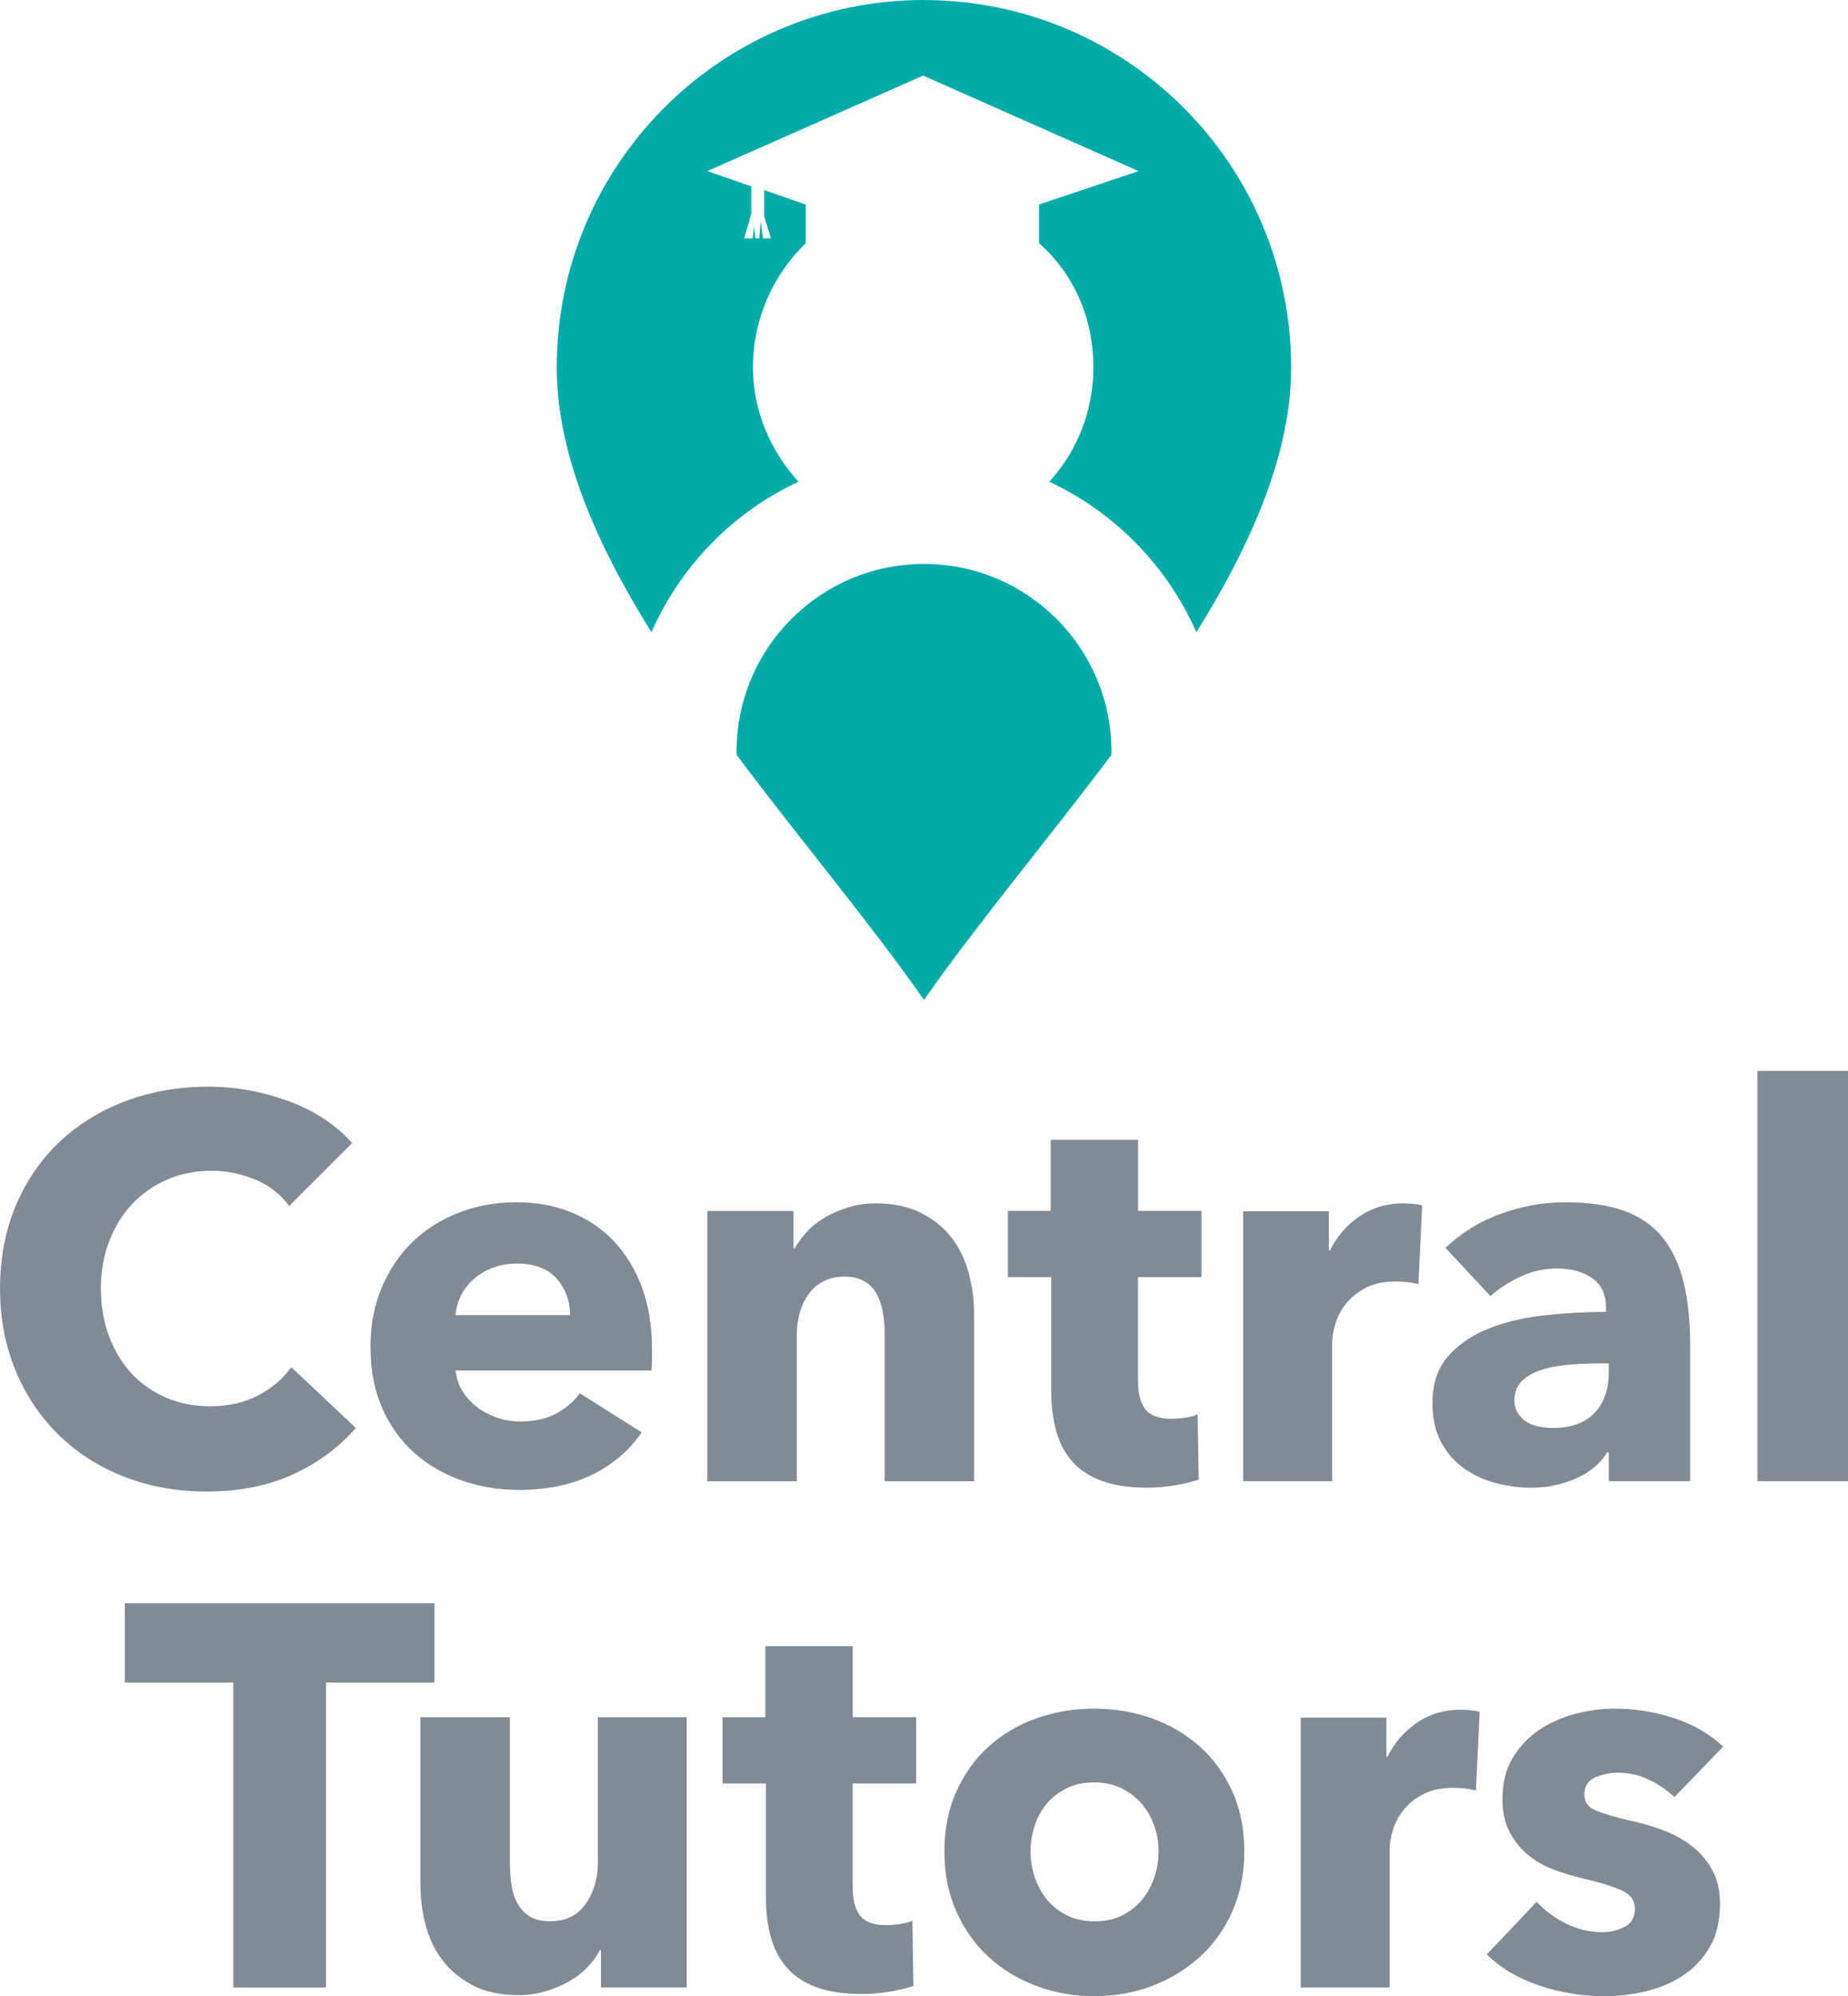
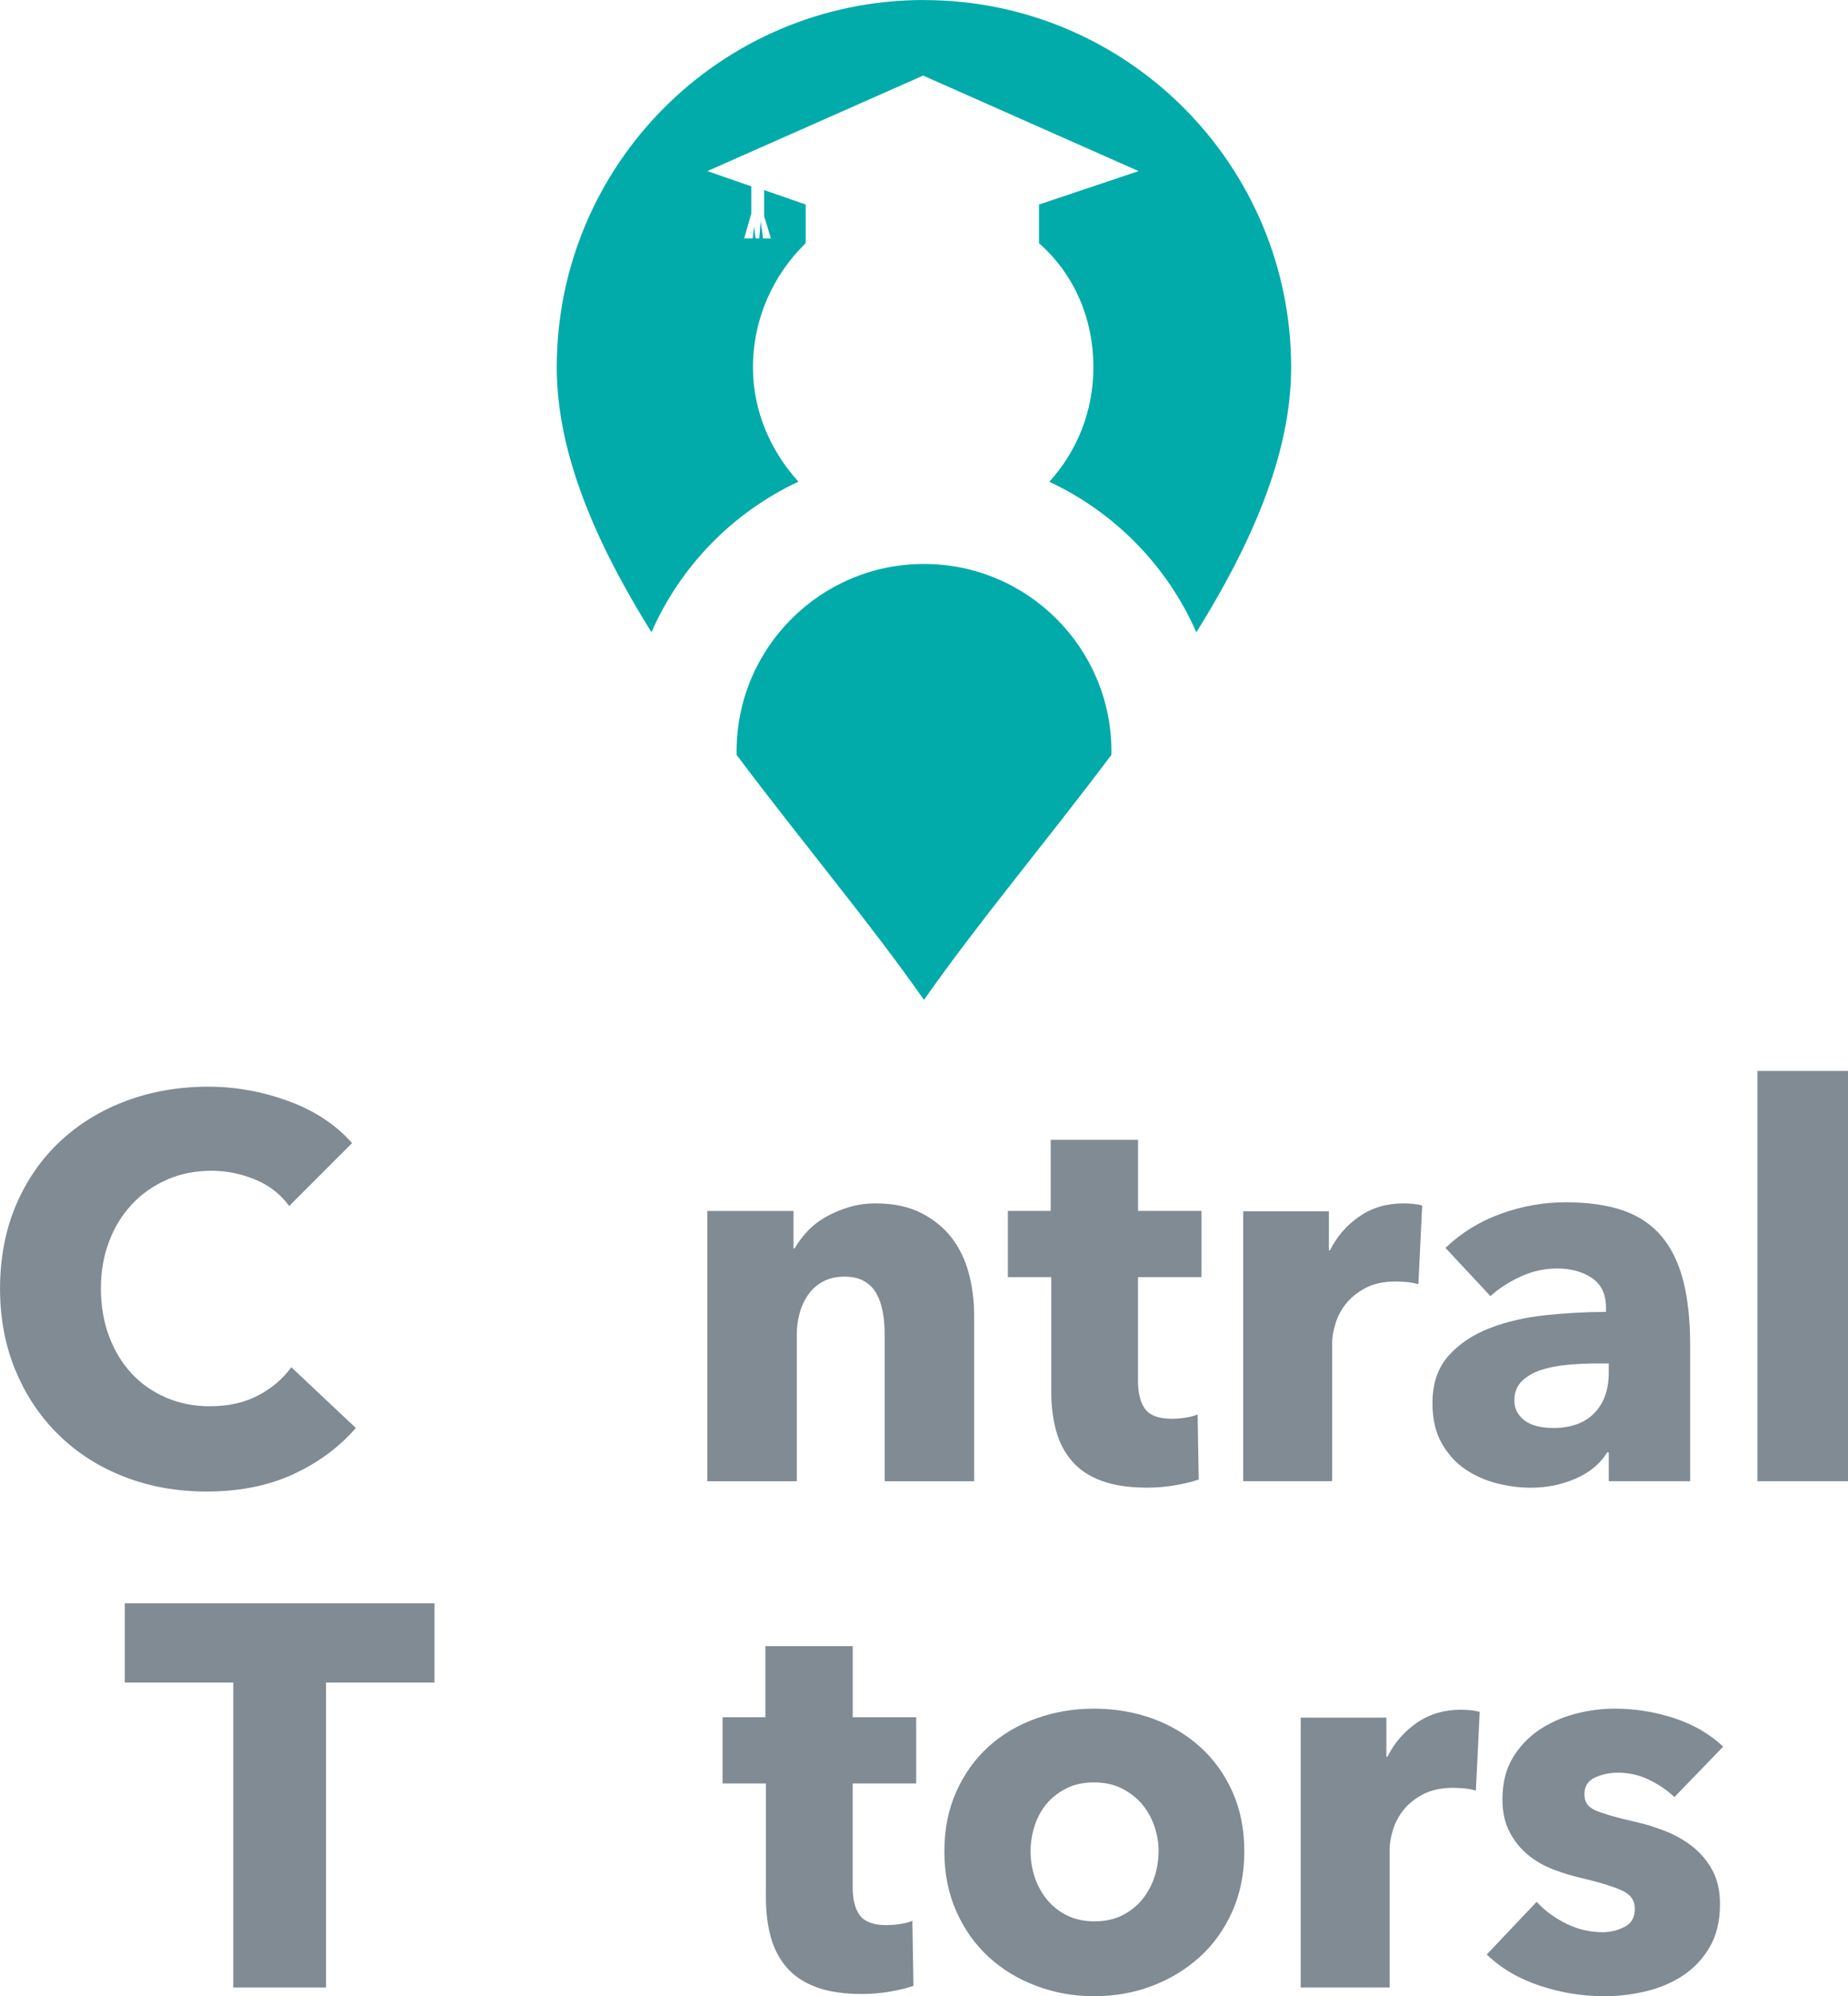
<svg xmlns="http://www.w3.org/2000/svg" id="Layer_2" viewBox="0 0 578.07 624.15">
  <defs>
    <style>      .cls-1 {        fill: #808b94;      }      .cls-2 {        fill: #00abaa;      }    </style>
  </defs>
  <g id="Layer_1-2" data-name="Layer_1">
    <g>
      <path class="cls-1" d="M91.63,461c-7.81,3.56-16.8,5.35-26.98,5.35-9.27,0-17.84-1.53-25.7-4.58-7.87-3.05-14.68-7.38-20.45-12.98-5.77-5.6-10.3-12.3-13.57-20.11-3.28-7.8-4.92-16.4-4.92-25.79s1.67-18.32,5.01-26.13c3.34-7.8,7.95-14.45,13.83-19.94,5.88-5.48,12.78-9.69,20.7-12.64,7.91-2.93,16.46-4.41,25.62-4.41,8.48,0,16.82,1.5,25.02,4.49,8.2,3,14.85,7.38,19.94,13.15l-19.68,19.68c-2.71-3.73-6.28-6.5-10.69-8.31-4.42-1.81-8.94-2.72-13.58-2.72-5.09,0-9.76.93-14,2.8-4.24,1.87-7.89,4.44-10.95,7.72-3.05,3.28-5.43,7.15-7.12,11.62-1.7,4.47-2.55,9.36-2.55,14.68s.85,10.41,2.55,14.93c1.7,4.52,4.04,8.4,7.04,11.62,2.99,3.22,6.59,5.74,10.77,7.55,4.19,1.81,8.76,2.71,13.75,2.71,5.77,0,10.8-1.13,15.1-3.39,4.3-2.26,7.75-5.2,10.35-8.82l20.19,19c-5.32,6.11-11.88,10.94-19.68,14.5" />
-       <path class="cls-1" d="M178.33,411.2c0-4.41-1.39-8.2-4.16-11.37-2.77-3.16-6.93-4.75-12.47-4.75-2.71,0-5.2.42-7.46,1.27-2.26.85-4.24,2.01-5.94,3.48-1.7,1.47-3.06,3.2-4.07,5.18-1.01,1.98-1.58,4.05-1.7,6.19h35.8ZM203.95,421.89v3.39c0,1.13-.06,2.21-.17,3.23h-61.25c.23,2.37.94,4.52,2.13,6.45,1.19,1.92,2.71,3.59,4.58,5,1.87,1.42,3.96,2.52,6.28,3.31,2.31.79,4.72,1.19,7.21,1.19,4.42,0,8.14-.82,11.2-2.46,3.05-1.64,5.54-3.76,7.46-6.36l19.34,12.22c-3.96,5.77-9.19,10.21-15.69,13.32-6.51,3.11-14.06,4.67-22.66,4.67-6.34,0-12.32-.99-17.98-2.97-5.66-1.98-10.6-4.86-14.85-8.65-4.24-3.78-7.58-8.45-10.01-14-2.43-5.54-3.65-11.87-3.65-19s1.19-13.15,3.57-18.75c2.38-5.6,5.6-10.35,9.67-14.25,4.07-3.9,8.88-6.93,14.43-9.08,5.54-2.15,11.53-3.23,17.98-3.23s11.94,1.05,17.13,3.14c5.21,2.09,9.68,5.12,13.41,9.08,3.73,3.96,6.64,8.77,8.74,14.42,2.09,5.66,3.14,12.1,3.14,19.34" />
      <path class="cls-1" d="M276.73,463.12v-46.15c0-2.38-.2-4.64-.6-6.79-.4-2.15-1.04-4.04-1.95-5.68-.9-1.64-2.18-2.94-3.82-3.9-1.64-.96-3.71-1.44-6.19-1.44s-4.67.49-6.53,1.44c-1.87.96-3.42,2.29-4.67,3.99-1.24,1.7-2.18,3.65-2.8,5.86-.62,2.2-.93,4.49-.93,6.87v45.81h-27.99v-84.5h26.97v11.71h.34c1.02-1.81,2.35-3.59,3.99-5.34,1.64-1.75,3.56-3.25,5.77-4.5,2.21-1.24,4.61-2.26,7.21-3.05,2.6-.79,5.37-1.19,8.31-1.19,5.65,0,10.46,1.02,14.42,3.06,3.96,2.04,7.15,4.67,9.58,7.89,2.43,3.23,4.18,6.93,5.26,11.11,1.08,4.19,1.61,8.37,1.61,12.56v52.26h-27.99Z" />
      <path class="cls-1" d="M355.97,399.32v32.36c0,3.97.77,6.96,2.29,8.94,1.53,1.99,4.27,2.98,8.23,2.98,1.36,0,2.8-.11,4.32-.34,1.53-.23,2.8-.57,3.82-1.02l.34,20.36c-1.92.68-4.35,1.27-7.29,1.78-2.94.51-5.88.76-8.82.76-5.66,0-10.41-.71-14.25-2.12-3.85-1.41-6.93-3.46-9.24-6.12-2.32-2.67-3.99-5.84-5-9.53-1.02-3.69-1.53-7.8-1.53-12.33v-35.73h-13.57v-20.7h13.4v-22.23h27.32v22.23h19.85v20.7h-19.85Z" />
      <path class="cls-1" d="M443.69,401.53c-1.25-.34-2.46-.57-3.65-.68-1.19-.11-2.35-.17-3.48-.17-3.73,0-6.87.68-9.41,2.03-2.54,1.35-4.58,2.99-6.11,4.91-1.53,1.92-2.63,4-3.31,6.26-.68,2.26-1.02,4.23-1.02,5.92v43.32h-27.83v-84.39h26.81v12.22h.34c2.15-4.33,5.2-7.86,9.17-10.59,3.95-2.73,8.54-4.1,13.74-4.1,1.13,0,2.23.06,3.3.17,1.08.12,1.96.29,2.63.51l-1.19,24.6Z" />
      <path class="cls-1" d="M503.24,426.3h-3.56c-3.05,0-6.14.14-9.25.42-3.11.28-5.88.82-8.32,1.61-2.43.79-4.44,1.95-6.02,3.48-1.59,1.53-2.38,3.54-2.38,6.03,0,1.58.37,2.94,1.11,4.07.73,1.13,1.67,2.04,2.8,2.72,1.13.68,2.43,1.16,3.9,1.44,1.47.28,2.89.42,4.24.42,5.65,0,9.98-1.56,12.98-4.67,3-3.11,4.49-7.32,4.49-12.64v-2.88ZM452.17,390.16c4.97-4.75,10.78-8.31,17.39-10.69,6.62-2.38,13.38-3.56,20.28-3.56s13.14.88,18.07,2.63c4.91,1.75,8.9,4.47,11.95,8.14,3.06,3.68,5.29,8.32,6.71,13.91,1.41,5.6,2.12,12.24,2.12,19.94v42.59h-25.45v-8.99h-.51c-2.15,3.51-5.4,6.22-9.76,8.14-4.36,1.92-9.08,2.89-14.17,2.89-3.39,0-6.89-.45-10.52-1.36-3.62-.91-6.93-2.38-9.93-4.41-3-2.04-5.46-4.76-7.38-8.15-1.92-3.39-2.88-7.57-2.88-12.55,0-6.11,1.67-11.02,5-14.76,3.33-3.73,7.63-6.62,12.89-8.65,5.26-2.04,11.11-3.39,17.56-4.07,6.45-.68,12.73-1.02,18.83-1.02v-1.36c0-4.18-1.47-7.27-4.41-9.25-2.94-1.98-6.56-2.97-10.86-2.97-3.96,0-7.78.84-11.45,2.54-3.68,1.7-6.82,3.73-9.42,6.11l-14.08-15.1Z" />
      <rect class="cls-1" x="549.73" y="334.85" width="28.34" height="128.27" />
    </g>
    <g>
      <polygon class="cls-1" points="101.98 526.08 101.98 621.44 72.97 621.44 72.97 526.08 39.03 526.08 39.03 501.31 135.91 501.31 135.91 526.08 101.98 526.08" />
-       <path class="cls-1" d="M188,621.44v-11.71h-.34c-1.01,1.93-2.34,3.73-3.98,5.43-1.64,1.7-3.57,3.17-5.76,4.41-2.21,1.25-4.65,2.26-7.31,3.05-2.66.8-5.45,1.19-8.39,1.19-5.67,0-10.44-1.02-14.34-3.06-3.9-2.03-7.07-4.66-9.5-7.89-2.43-3.22-4.18-6.9-5.26-11.03-1.07-4.13-1.61-8.34-1.61-12.64v-52.26h27.99v45.81c0,2.38.17,4.64.51,6.78.34,2.16.99,4.07,1.96,5.78.96,1.69,2.23,3.02,3.82,3.98,1.58.96,3.67,1.44,6.28,1.44,4.86,0,8.57-1.8,11.11-5.42,2.55-3.62,3.82-7.86,3.82-12.73v-45.64h27.82v84.5h-26.81Z" />
      <path class="cls-1" d="M266.73,557.64v32.36c0,3.97.76,6.96,2.29,8.94,1.53,1.99,4.27,2.98,8.23,2.98,1.36,0,2.8-.11,4.33-.34,1.53-.23,2.8-.57,3.82-1.02l.34,20.36c-1.93.68-4.36,1.27-7.3,1.78-2.94.51-5.88.76-8.82.76-5.66,0-10.41-.71-14.25-2.13-3.85-1.41-6.93-3.46-9.25-6.12-2.32-2.67-3.98-5.84-5-9.52-1.02-3.69-1.53-7.8-1.53-12.33v-35.73h-13.57v-20.7h13.4v-22.23h27.32v22.23h19.85v20.7h-19.85Z" />
      <path class="cls-1" d="M362.42,578.85c0-2.71-.45-5.37-1.36-7.97-.91-2.6-2.21-4.89-3.9-6.87-1.7-1.98-3.8-3.59-6.29-4.84-2.48-1.24-5.37-1.87-8.65-1.87s-6.17.62-8.65,1.87c-2.49,1.25-4.55,2.86-6.2,4.84-1.64,1.98-2.89,4.27-3.73,6.87-.84,2.6-1.27,5.26-1.27,7.97s.43,5.37,1.27,7.98c.85,2.6,2.12,4.95,3.81,7.04,1.7,2.09,3.8,3.76,6.28,5,2.49,1.25,5.38,1.87,8.66,1.87s6.16-.62,8.65-1.87c2.49-1.24,4.59-2.91,6.28-5,1.7-2.09,2.97-4.44,3.82-7.04.85-2.6,1.27-5.26,1.27-7.98M389.23,578.85c0,6.9-1.25,13.15-3.73,18.75-2.49,5.6-5.88,10.35-10.18,14.25-4.3,3.9-9.28,6.93-14.94,9.08-5.66,2.15-11.71,3.22-18.15,3.22s-12.36-1.08-18.07-3.22c-5.71-2.15-10.69-5.17-14.93-9.08-4.24-3.9-7.61-8.65-10.09-14.25-2.49-5.6-3.73-11.84-3.73-18.75s1.25-13.12,3.73-18.66c2.48-5.54,5.85-10.24,10.09-14.08,4.24-3.84,9.22-6.78,14.93-8.82,5.71-2.04,11.74-3.05,18.07-3.05s12.5,1.02,18.15,3.05c5.66,2.04,10.64,4.98,14.94,8.82,4.29,3.85,7.69,8.54,10.18,14.08,2.49,5.54,3.73,11.76,3.73,18.66" />
      <path class="cls-1" d="M461.67,559.85c-1.25-.34-2.46-.57-3.65-.68-1.19-.11-2.35-.17-3.48-.17-3.73,0-6.87.68-9.42,2.03-2.55,1.35-4.58,2.99-6.1,4.91-1.53,1.92-2.63,4-3.31,6.26-.68,2.26-1.02,4.23-1.02,5.92v43.32h-27.82v-84.39h26.8v12.22h.34c2.15-4.33,5.2-7.86,9.17-10.59,3.95-2.73,8.54-4.1,13.74-4.1,1.13,0,2.24.06,3.31.17,1.07.12,1.95.29,2.63.51l-1.19,24.6Z" />
      <path class="cls-1" d="M523.77,561.89c-2.26-2.15-4.91-3.96-7.97-5.43-3.05-1.47-6.28-2.2-9.67-2.2-2.6,0-5.01.51-7.21,1.52-2.21,1.02-3.31,2.78-3.31,5.26s1.21,4.07,3.65,5.09c2.42,1.02,6.36,2.15,11.79,3.39,3.16.68,6.36,1.64,9.59,2.89,3.22,1.24,6.14,2.89,8.74,4.91,2.59,2.04,4.69,4.53,6.28,7.47,1.58,2.94,2.37,6.45,2.37,10.52,0,5.32-1.07,9.81-3.23,13.49-2.14,3.68-4.95,6.65-8.39,8.91-3.45,2.26-7.32,3.9-11.63,4.92-4.3,1.02-8.59,1.53-12.89,1.53-6.9,0-13.66-1.1-20.27-3.31-6.62-2.2-12.14-5.46-16.55-9.75l15.61-16.46c2.49,2.72,5.54,4.98,9.16,6.78,3.62,1.81,7.46,2.72,11.54,2.72,2.26,0,4.5-.54,6.7-1.61,2.21-1.08,3.31-2.97,3.31-5.68s-1.35-4.53-4.07-5.77c-2.72-1.24-6.96-2.55-12.73-3.9-2.94-.68-5.89-1.58-8.82-2.71-2.94-1.13-5.57-2.66-7.89-4.58-2.32-1.92-4.21-4.3-5.69-7.13-1.48-2.83-2.21-6.22-2.21-10.18,0-5.09,1.08-9.42,3.23-12.98,2.15-3.56,4.93-6.47,8.31-8.74,3.39-2.26,7.15-3.93,11.28-5.01,4.13-1.07,8.23-1.61,12.3-1.61,6.34,0,12.53.99,18.58,2.97,6.05,1.98,11.17,4.95,15.35,8.91l-15.27,15.78Z" />
    </g>
    <path class="cls-2" d="M347.65,236.03c-20.22,26.92-42.08,52.93-58.62,76.61-16.54-23.67-38.41-49.68-58.62-76.61v-1.06c-.01-32.38,26.24-58.64,58.62-58.64s58.64,26.27,58.64,58.64l-.02,1.06Z" />
    <path class="cls-2" d="M289.02,0c-63.42,0-114.86,51.44-114.86,114.87,0,26.91,12.28,55,29.62,82.81,9.09-20.73,25.51-37.52,45.98-47.07-8.6-9.43-14.23-21.97-14.23-35.74,0-15.32,6.49-29.14,16.49-38.82v-12.11l-13-4.51v8.13l2.13,6.99h-2.47l-.72-5.37-.45,5.37h-1.17l-.47-3.81-.41,3.81h-2.67l2.23-7.82v-8.46l-13.76-4.77,67.5-29.87,67.4,29.87-31.15,10.45v12.09c11,9.69,17.01,23.51,17.01,38.85,0,13.77-5.19,26.31-13.79,35.74,20.47,9.56,36.91,26.34,46,47.07,17.34-27.81,29.65-55.9,29.65-82.81,0-63.44-51.45-114.87-114.88-114.87Z" />
  </g>
</svg>